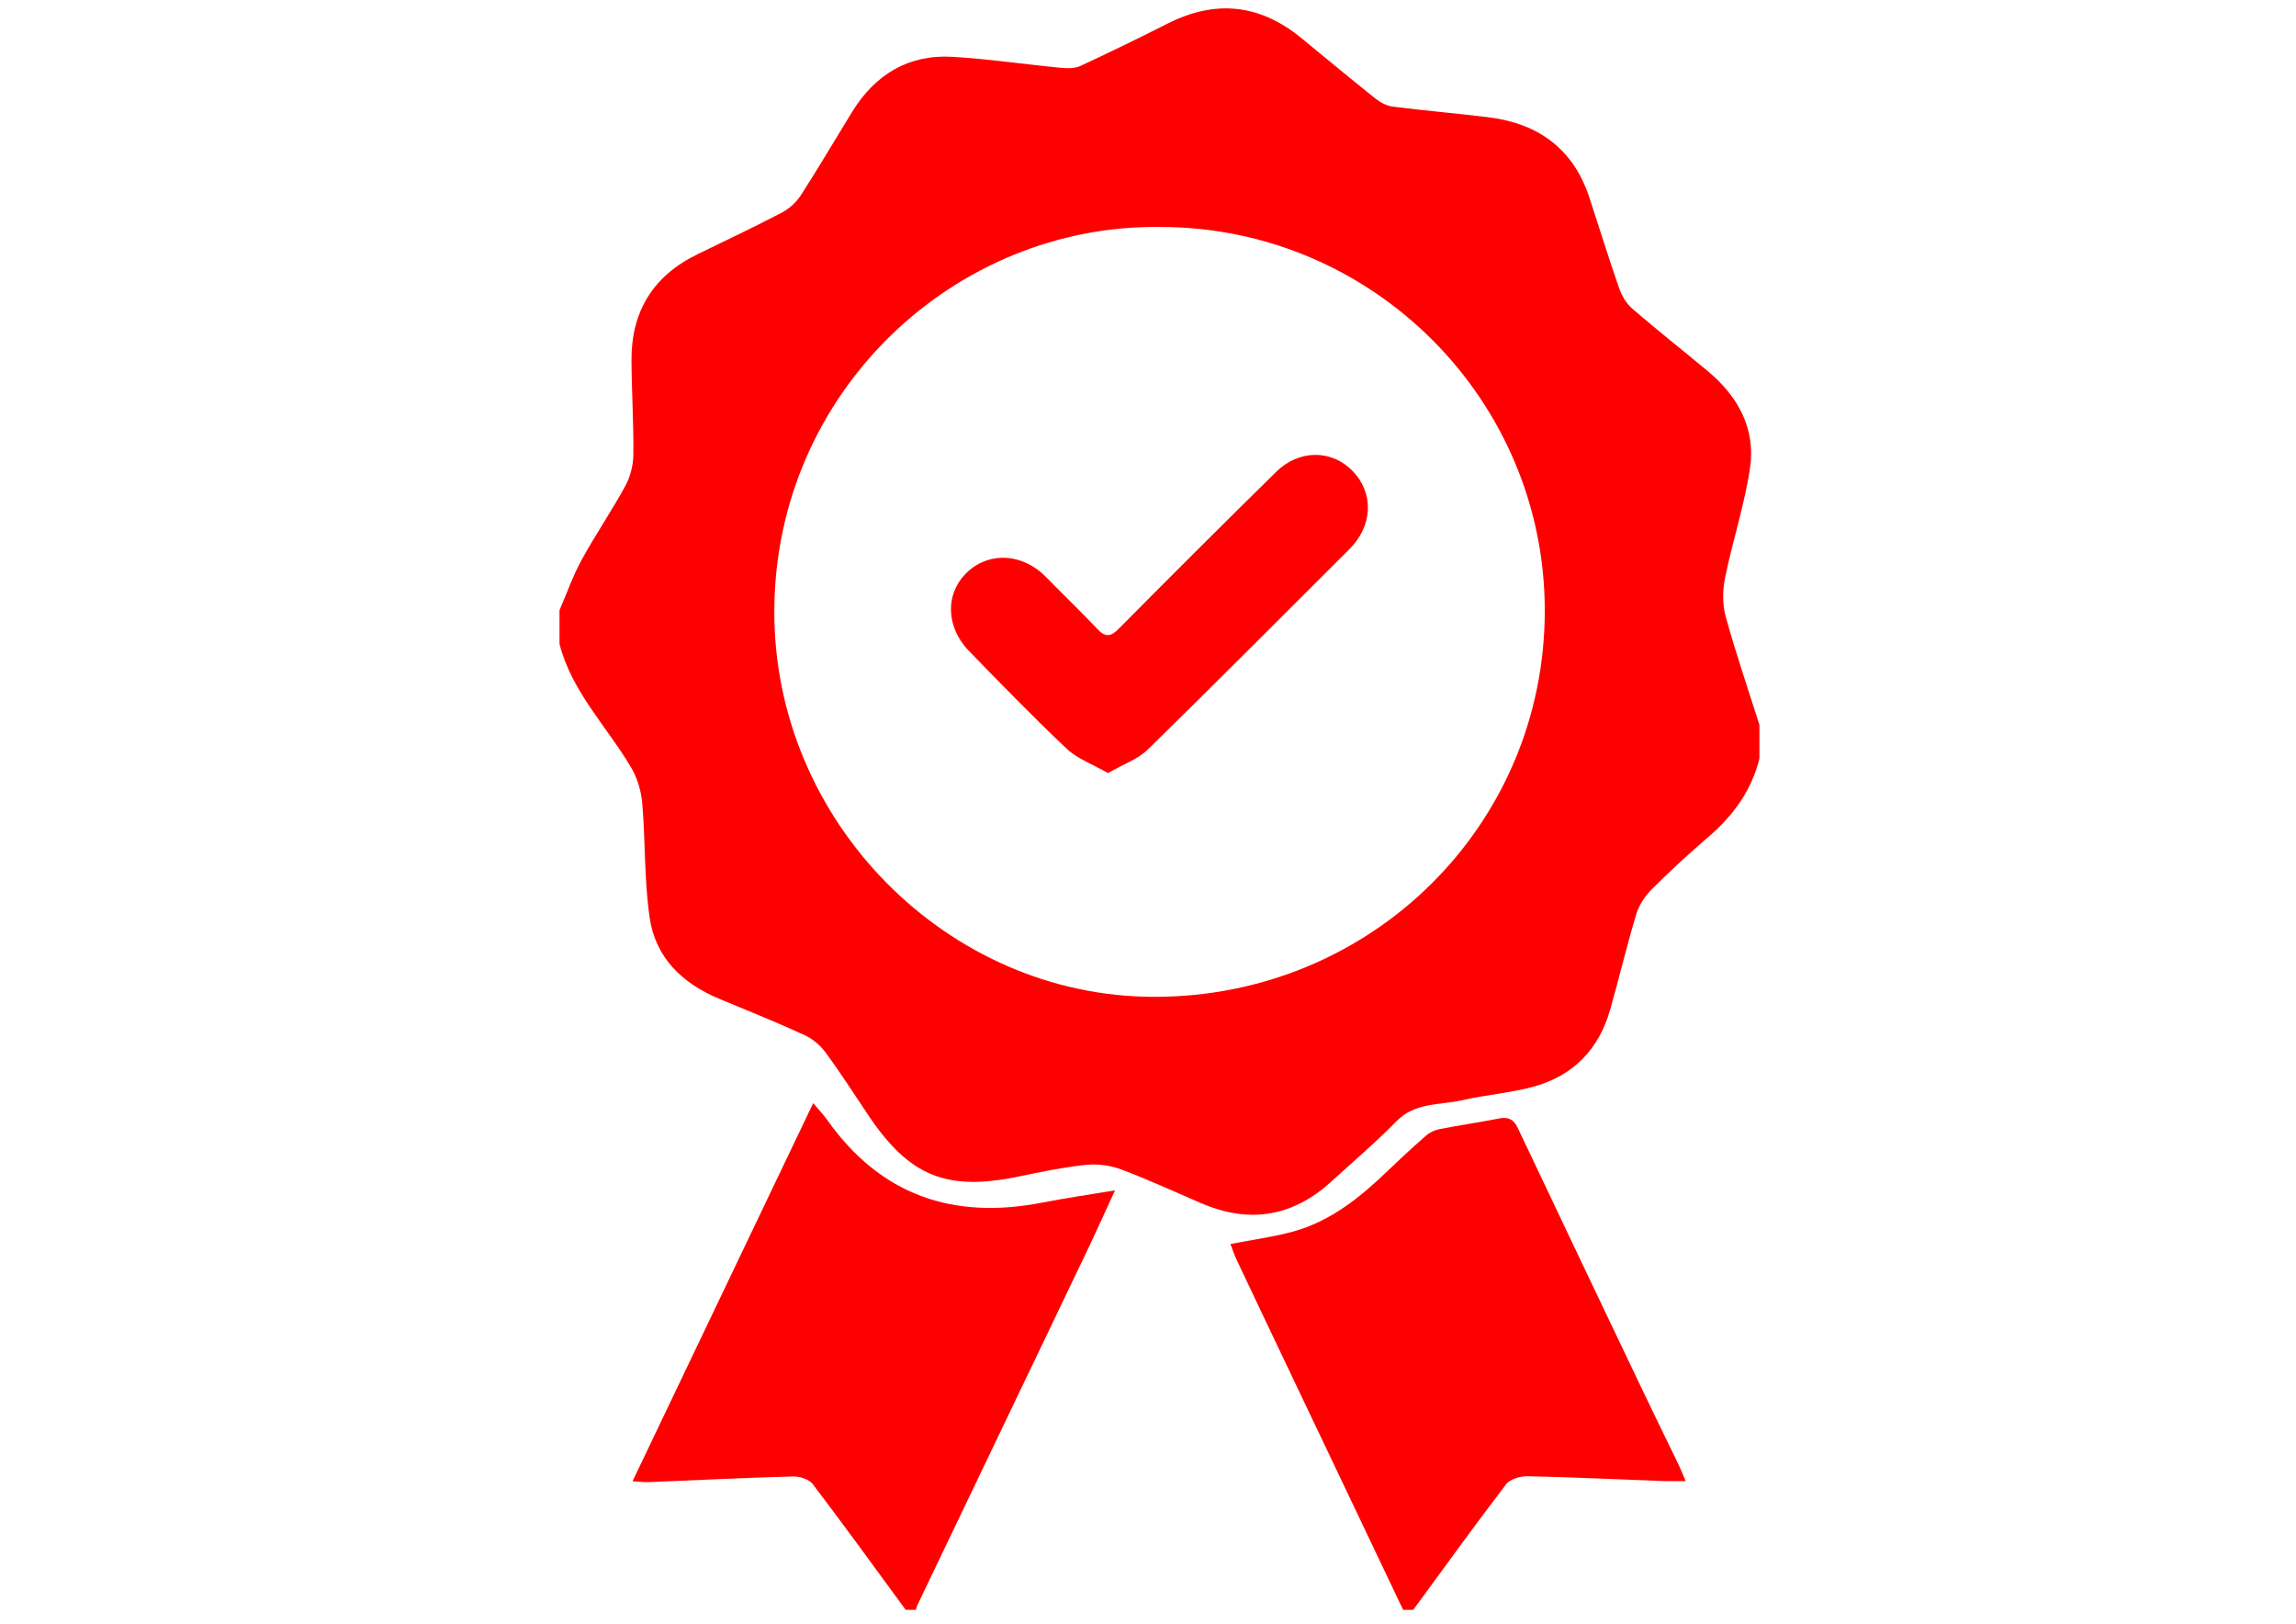
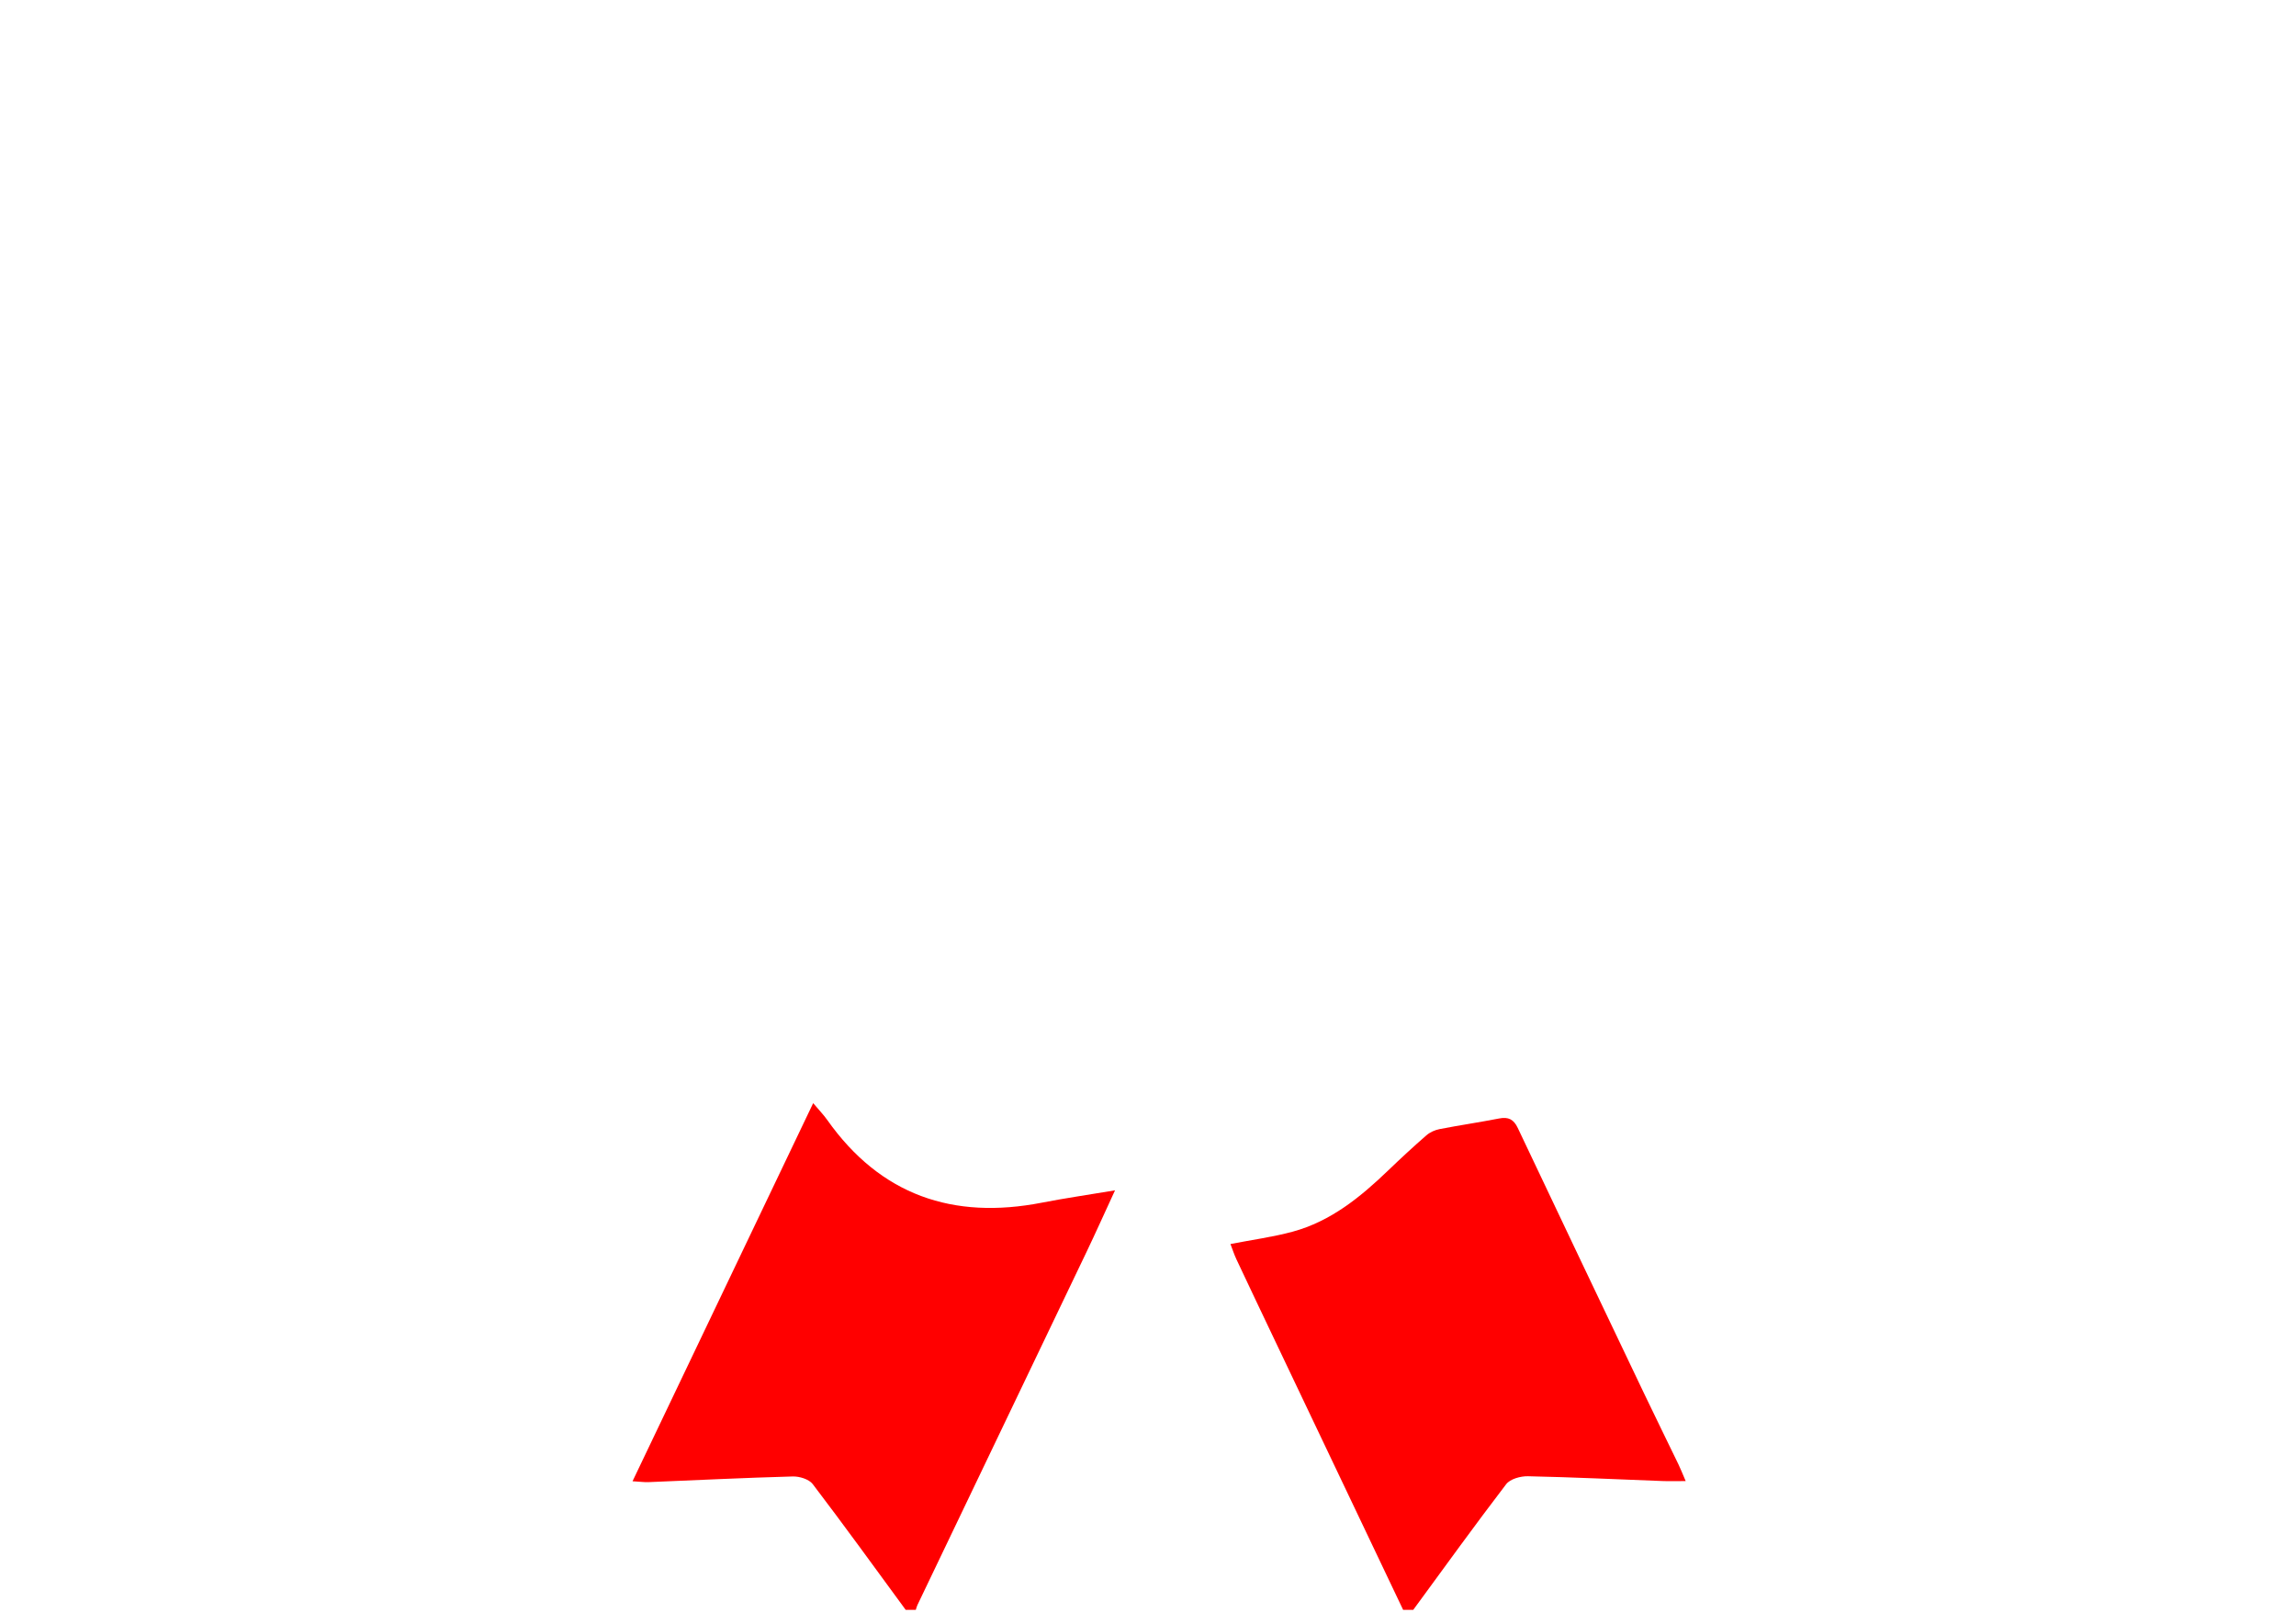
<svg xmlns="http://www.w3.org/2000/svg" version="1.1" id="Layer_1" x="0px" y="0px" width="841.89px" height="595.28px" viewBox="0 0 841.89 595.28" enable-background="new 0 0 841.89 595.28" xml:space="preserve">
  <title>04</title>
  <g>
-     <path fill="#FF0000" d="M645.138,265.744c0,4.12,0,8.239,0,12.359c-2.909,11.797-9.664,21-18.802,28.811   c-7.193,6.148-14.159,12.591-20.848,19.281c-2.454,2.455-4.556,5.776-5.548,9.083c-3.472,11.573-6.238,23.356-9.558,34.978   c-4.096,14.339-13.413,24.026-27.723,28.031c-8.642,2.419-17.763,3.07-26.541,5.075c-8.184,1.869-17.201,0.686-24.048,7.685   c-7.616,7.786-15.953,14.869-24.015,22.216c-14.065,12.817-29.878,15.398-47.351,7.953c-9.811-4.18-19.492-8.703-29.466-12.446   c-3.996-1.499-8.711-2.162-12.943-1.72c-8.337,0.871-16.605,2.591-24.832,4.295c-26.366,5.46-40.038-0.072-55.089-22.512   c-5.148-7.675-10.13-15.473-15.601-22.911c-1.953-2.655-4.816-5.09-7.799-6.457c-10.239-4.693-20.693-8.92-31.105-13.227   c-13.628-5.637-23.537-15.104-25.67-29.864c-1.988-13.755-1.523-27.848-2.688-41.746c-0.372-4.441-1.726-9.189-3.965-13.015   c-8.86-15.14-21.869-27.857-26.388-45.53c0-4.12,0-8.239,0-12.359c2.671-6.174,4.9-12.589,8.114-18.465   c5.023-9.182,10.977-17.855,15.982-27.046c1.853-3.401,2.946-7.646,2.989-11.522c0.127-11.518-0.624-23.043-0.692-34.568   c-0.107-17.975,7.961-31.018,24.21-38.913c10.339-5.023,20.736-9.938,30.917-15.266c2.728-1.427,5.335-3.815,7.004-6.403   c6.45-10.002,12.47-20.28,18.704-30.423c8.44-13.732,20.613-21.234,36.865-20.284c13.302,0.777,26.531,2.756,39.809,4.038   c2.331,0.225,5.029,0.26,7.064-0.683c10.788-4.997,21.477-10.219,32.09-15.58c17.434-8.807,33.664-7.127,48.782,5.206   c9.089,7.414,18.078,14.953,27.253,22.259c1.824,1.453,4.21,2.726,6.473,3.014c11.613,1.475,23.287,2.461,34.907,3.881   c18.366,2.245,31.285,11.528,37.184,29.537c3.63,11.084,7.073,22.232,10.92,33.239c0.963,2.754,2.696,5.617,4.878,7.5   c9.026,7.788,18.402,15.168,27.57,22.794c11.152,9.276,17.676,21.145,15.492,35.686c-2.026,13.491-6.387,26.615-9.121,40.023   c-0.931,4.566-1.022,9.773,0.201,14.22C636.433,239.351,640.949,252.503,645.138,265.744z M425.546,83.21   c-75.436-1.041-141.186,60.399-141.621,140.421c-0.419,77.213,63.212,141.766,139.262,141.828   c79.603,0.065,143.265-62.883,143.246-141.637C566.413,146.395,503.141,83.246,425.546,83.21z" />
-     <path fill="#FF0000" d="M514.494,590.198c-15.625-32.815-31.252-65.628-46.872-98.445c-4.769-10.019-9.537-20.037-14.258-30.078   c-0.838-1.782-1.441-3.674-2.184-5.597c8.051-1.564,15.576-2.561,22.835-4.535c13.904-3.781,24.754-12.607,34.932-22.38   c4.596-4.413,9.271-8.751,14.075-12.933c1.306-1.137,3.141-1.953,4.855-2.286c7.26-1.412,14.588-2.479,21.847-3.898   c3.382-0.661,5.318,0.335,6.811,3.487c15.373,32.472,30.838,64.9,46.31,97.324c4.158,8.714,8.437,17.37,12.634,26.066   c0.778,1.612,1.427,3.287,2.622,6.063c-3.429,0-5.956,0.081-8.477-0.013c-16.457-0.613-32.91-1.409-49.372-1.757   c-2.694-0.057-6.5,0.987-7.974,2.913c-11.608,15.165-22.774,30.669-34.076,46.069C516.966,590.198,515.73,590.198,514.494,590.198z   " />
+     <path fill="#FF0000" d="M514.494,590.198c-15.625-32.815-31.252-65.628-46.872-98.445c-4.769-10.019-9.537-20.037-14.258-30.078   c-0.838-1.782-1.441-3.674-2.184-5.597c8.051-1.564,15.576-2.561,22.835-4.535c13.904-3.781,24.754-12.607,34.932-22.38   c4.596-4.413,9.271-8.751,14.075-12.933c1.306-1.137,3.141-1.953,4.855-2.286c7.26-1.412,14.588-2.479,21.847-3.898   c3.382-0.661,5.318,0.335,6.811,3.487c15.373,32.472,30.838,64.9,46.31,97.324c4.158,8.714,8.437,17.37,12.634,26.066   c0.778,1.612,1.427,3.287,2.622,6.063c-3.429,0-5.956,0.081-8.477-0.013c-16.457-0.613-32.91-1.409-49.372-1.757   c-2.694-0.057-6.5,0.987-7.974,2.913c-11.608,15.165-22.774,30.669-34.076,46.069C516.966,590.198,515.73,590.198,514.494,590.198" />
    <path fill="#FF0000" d="M332.094,590.198c-11.308-15.405-22.501-30.897-34.078-46.097c-1.371-1.801-4.867-2.872-7.338-2.804   c-17.691,0.485-35.372,1.359-53.057,2.082c-1.198,0.049-2.406-0.129-5.689-0.326c22.195-46.446,43.951-91.973,66.244-138.624   c2.163,2.569,3.796,4.246,5.13,6.133c19.533,27.631,46.146,36.724,78.797,30.343c8.195-1.602,16.47-2.789,26.753-4.509   c-3.982,8.625-7.113,15.62-10.419,22.53c-20.662,43.182-41.364,86.344-62.043,129.518c-0.265,0.553-0.398,1.168-0.593,1.754   C334.565,590.198,333.33,590.198,332.094,590.198z" />
-     <path fill="#FF0000" d="M406.27,283.424c-5.637-3.239-11.197-5.214-15.127-8.918c-12.279-11.576-24.041-23.71-35.812-35.815   c-8.766-9.014-8.79-21.51-0.403-29.163c8.184-7.467,20.297-6.54,28.709,2.092c6.173,6.335,12.58,12.447,18.639,18.887   c2.948,3.133,4.889,3.09,7.983-0.035c19.097-19.288,38.329-38.443,57.673-57.484c8.403-8.271,20.421-8.206,28.056-0.289   c7.904,8.197,7.361,20.116-1.185,28.624c-24.606,24.496-49.054,49.153-73.883,73.421   C417.222,278.359,411.809,280.22,406.27,283.424z" />
  </g>
</svg>